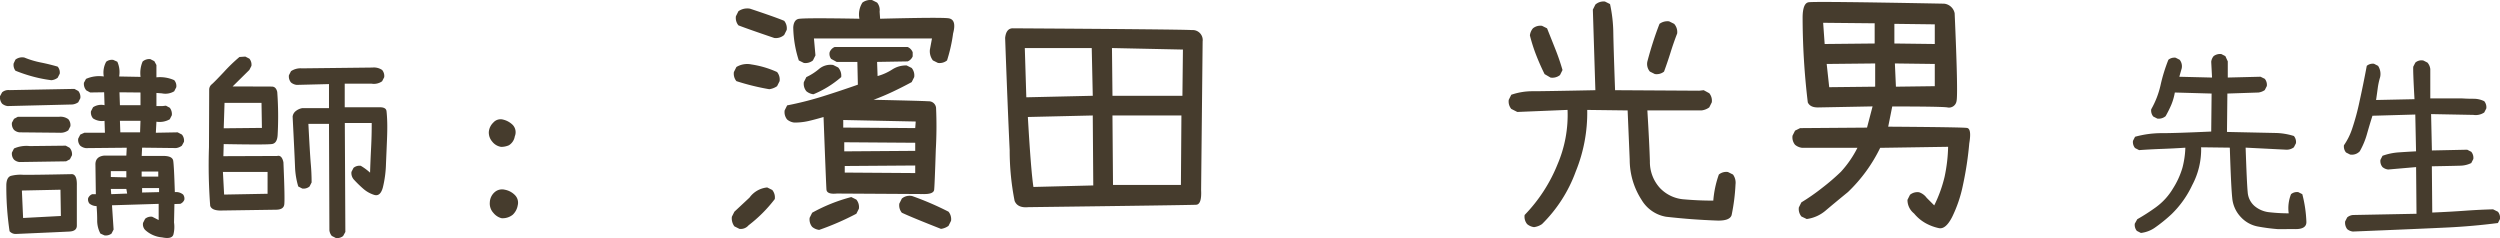
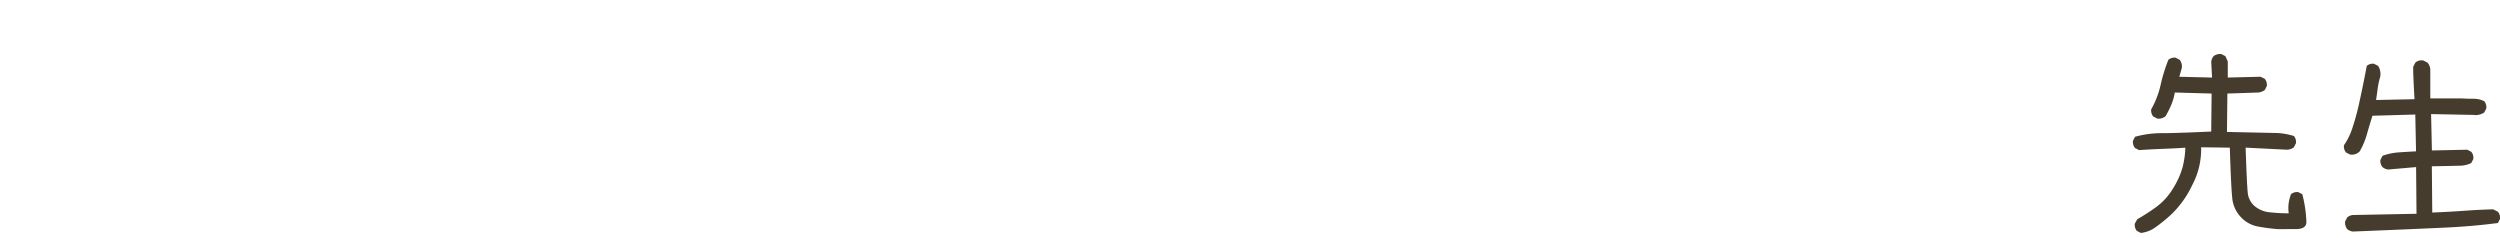
<svg xmlns="http://www.w3.org/2000/svg" width="241.672" height="23.014" viewBox="0 0 241.672 23.014">
  <g id="グループ_2025" data-name="グループ 2025" transform="translate(-600.107 -1495.352)">
-     <path id="パス_6223" data-name="パス 6223" d="M16.777,1.777a2.765,2.765,0,0,1-1.641-.723.789.789,0,0,1-.2-.684l.2-.391a.877.877,0,0,1,.684-.2L16.445.1V-1.465l-4.512.137.156,2.344-.2.391a.923.923,0,0,1-.684.176l-.391-.176a2.656,2.656,0,0,1-.312-1.27q0-.684-.059-1.387a1.086,1.086,0,0,1-.7-.254.651.651,0,0,1-.117-.508A.718.718,0,0,1,10.02-2.4h.352l-.039-2.812q-.039-.82.84-.918H13.32l.039-.762-3.945.039a1.037,1.037,0,0,1-.547-.234.848.848,0,0,1-.2-.684l.2-.391.391-.176H11.25l-.039-1.152A1.566,1.566,0,0,1,10.1-9.727a.877.877,0,0,1-.2-.684l.2-.391a1.44,1.44,0,0,1,1.113-.2l-.039-1.25-1.348.02-.371-.2a.95.95,0,0,1-.234-.742l.2-.371a3.122,3.122,0,0,1,1.719-.234,2.185,2.185,0,0,1,.234-1.426.892.892,0,0,1,.684-.176l.391.176a2.457,2.457,0,0,1,.176,1.426l2.07.039a2.829,2.829,0,0,1,.2-1.484.982.982,0,0,1,.742-.234l.391.2.2.371v1.191a3.381,3.381,0,0,1,1.719.273.848.848,0,0,1,.2.684l-.2.391a1.641,1.641,0,0,1-1.191.2l-.527-.039v1.27h.566l.352-.039.371.2a1,1,0,0,1,.2.723l-.2.391a1.959,1.959,0,0,1-1.289.234L16.172-8.34l2.109-.039.41.215a.908.908,0,0,1,.2.7l-.2.371a1.147,1.147,0,0,1-.566.234l-3.281-.039-.039.8h2.012q.957-.02,1.035.469T18.008-2.6a1.071,1.071,0,0,1,.8.234.651.651,0,0,1,.117.508.718.718,0,0,1-.391.391l-.566.02L17.93.332a3.018,3.018,0,0,1-.059,1.162Q17.734,1.973,16.777,1.777ZM2.637,1.445a.78.78,0,0,1-.605-.264A29.284,29.284,0,0,1,1.719-3.34q.039-.7.439-.83A3.787,3.787,0,0,1,3.33-4.277q.771.02,4.619-.059.625-.078.586,1.113V.635q0,.537-.713.576T2.637,1.445ZM6.992-.293,6.953-2.832l-3.73.078L3.34-.1ZM13.4-2.461,13.32-2.91h-1.5l.039.508ZM16.484-2.6v-.391H14.844v.43ZM13.32-4.023v-.605h-1.5v.566ZM16.406-4.1V-4.59H14.8V-4.1ZM2.988-5.508a.935.935,0,0,1-.527-.234.877.877,0,0,1-.2-.684l.2-.391a2.947,2.947,0,0,1,1.523-.234L7.461-7.09l.371.2a.922.922,0,0,1,.234.723l-.2.391-.371.2ZM6.875-8.34,2.988-8.379a.935.935,0,0,1-.527-.234.908.908,0,0,1-.2-.7l.2-.371.371-.2h4a1.268,1.268,0,0,1,.879.234.877.877,0,0,1,.2.684l-.2.391A1.259,1.259,0,0,1,6.875-8.34Zm7.773-.039.039-1.113H12.7l.039,1.113ZM1.836-10.918a1.02,1.02,0,0,1-.527-.234.971.971,0,0,1-.2-.723l.2-.371a.928.928,0,0,1,.723-.215l6.27-.117.371.2a.908.908,0,0,1,.2.7l-.2.391a1.253,1.253,0,0,1-.566.215ZM14.688-11v-1.23l-2.031-.02L12.7-11ZM6.074-13.418a13.347,13.347,0,0,1-1.787-.352A14.7,14.7,0,0,1,2.6-14.336a.956.956,0,0,1-.176-.7L2.6-15.41a1.074,1.074,0,0,1,.859-.2,8.655,8.655,0,0,0,1.592.479q.83.166,1.631.4a.877.877,0,0,1,.2.684l-.2.391A1.186,1.186,0,0,1,6.074-13.418Zm27.5,15.254-.391-.2a1.037,1.037,0,0,1-.234-.547L32.91-9.2H30.918q.156,3.008.234,3.887t.078,1.777l-.2.391a.908.908,0,0,1-.7.2l-.391-.2a7.545,7.545,0,0,1-.312-1.914Q29.59-6.074,29.395-9.9a.8.8,0,0,1,.293-.527,1.4,1.4,0,0,1,.645-.293H32.91v-2.324l-3.125.078a1.037,1.037,0,0,1-.547-.234.908.908,0,0,1-.2-.7l.2-.391a1.651,1.651,0,0,1,1.055-.273l6.816-.078a1.41,1.41,0,0,1,.938.234.908.908,0,0,1,.2.7l-.2.391a1.357,1.357,0,0,1-1.016.234h-2.6V-10.8H37.7q.723-.039.771.371t.068,1.055q.02.645-.02,1.66t-.1,2.383a10.713,10.713,0,0,1-.3,2.275q-.244.908-.84.723a2.916,2.916,0,0,1-1.064-.6,11.422,11.422,0,0,1-.9-.879.95.95,0,0,1-.234-.742l.2-.391a.908.908,0,0,1,.7-.2,5.326,5.326,0,0,1,.9.664q.039-1.211.1-2.4t.059-2.4h-2.6L34.492,1.25l-.215.391A.908.908,0,0,1,33.574,1.836ZM22.383-.82q-.82-.02-.957-.459a51.9,51.9,0,0,1-.117-5.674q.02-5.234.02-5.547a.665.665,0,0,1,.254-.527q.254-.215,1.172-1.191a15.684,15.684,0,0,1,1.5-1.445l.566-.039.391.2a.908.908,0,0,1,.2.7l-.2.391-1.621,1.6q3.418,0,3.809.01t.508.518a32.753,32.753,0,0,1,.039,4.141q-.039.8-.527.889t-4.687.01L22.7-6.074l5.2-.02q.449-.117.605.605.156,3.652.078,4.111T27.832-.9Zm4.59-1.621V-4.551H22.656l.117,2.188Zm-.547-6.367-.039-2.422H22.813L22.734-8.77ZM49.59-.078a1.5,1.5,0,0,1-.781-.508,1.334,1.334,0,0,1-.352-1.025,1.371,1.371,0,0,1,.449-.967,1.087,1.087,0,0,1,1-.254,1.83,1.83,0,0,1,.977.518,1.039,1.039,0,0,1,.273.986,1.613,1.613,0,0,1-.488.918A1.561,1.561,0,0,1,49.59-.078Zm-.039-6.895a1.351,1.351,0,0,1-.859-.508,1.336,1.336,0,0,1-.332-.918,1.4,1.4,0,0,1,.43-.918.934.934,0,0,1,.957-.293,1.979,1.979,0,0,1,.938.527,1.035,1.035,0,0,1,.186,1.094,1.245,1.245,0,0,1-.566.859A1.875,1.875,0,0,1,49.551-6.973Z" transform="translate(599 1516.524)" fill="#463c2d" />
    <path id="パス_6225" data-name="パス 6225" d="M16.289.977A18.719,18.719,0,0,1,14.365.723,2.982,2.982,0,0,1,12.715-.2a3.054,3.054,0,0,1-.82-1.826q-.117-1.084-.234-4.873L8.887-6.934a7.33,7.33,0,0,1-.859,3.652,9.536,9.536,0,0,1-2,2.813A14.7,14.7,0,0,1,4.355.879a2.976,2.976,0,0,1-1.289.469l-.391-.2a.908.908,0,0,1-.2-.7L2.715.02A19.152,19.152,0,0,0,4.521-1.143a6.064,6.064,0,0,0,1.641-1.8A7.879,7.879,0,0,0,7.08-4.951a8.739,8.739,0,0,0,.283-1.943q-1.211.078-2.295.117T2.891-6.66l-.391-.2a.908.908,0,0,1-.2-.7l.2-.391A9.585,9.585,0,0,1,5.107-8.3q1.357,0,4.756-.156L9.9-12.129l-3.555-.1A5.524,5.524,0,0,1,6-11.035a10.706,10.706,0,0,1-.547,1.094,1.038,1.038,0,0,1-.8.234l-.391-.2a.908.908,0,0,1-.2-.7,8.45,8.45,0,0,0,.908-2.354,15.963,15.963,0,0,1,.752-2.432.908.908,0,0,1,.7-.2l.391.2a1.009,1.009,0,0,1,.2.82l-.234.82,3.164.078L9.863-15.2a1.037,1.037,0,0,1,.234-.547,1.037,1.037,0,0,1,.742-.2l.391.2.234.508v1.563l3.164-.078.41.2a.908.908,0,0,1,.2.7l-.2.391a1.4,1.4,0,0,1-.605.234l-3.008.1-.039,3.711,4.668.1a6.33,6.33,0,0,1,1.8.293.908.908,0,0,1,.2.7l-.2.391a1.143,1.143,0,0,1-.7.234l-3.965-.2q.117,3.477.2,4.307a1.939,1.939,0,0,0,.664,1.338,2.628,2.628,0,0,0,1.475.605,16.712,16.712,0,0,0,1.826.1A3.648,3.648,0,0,1,17.578-2.4a.908.908,0,0,1,.7-.2l.391.2A12.375,12.375,0,0,1,19.063.273q.02.742-1.172.7Zm7.266.234a1.037,1.037,0,0,1-.547-.234,1.037,1.037,0,0,1-.2-.742l.2-.391a.986.986,0,0,1,.664-.234l6.035-.117L29.668-5.02l-2.7.234a1.037,1.037,0,0,1-.547-.234.908.908,0,0,1-.2-.7l.2-.391a5.7,5.7,0,0,1,1.582-.332q.84-.059,1.66-.1L29.59-10.1l-4.141.117q-.273.859-.527,1.758a7.382,7.382,0,0,1-.7,1.68,1.05,1.05,0,0,1-.937.313l-.391-.2a.908.908,0,0,1-.2-.7,6.22,6.22,0,0,0,.781-1.562,22.963,22.963,0,0,0,.732-2.705q.381-1.729.693-3.408a.908.908,0,0,1,.7-.2l.391.2a1.425,1.425,0,0,1,.2,1.094,6.78,6.78,0,0,0-.234,1.084q-.078.576-.156,1.123l3.711-.078q-.156-2.832-.117-3.145l.2-.391a.9.9,0,0,1,.781-.2l.391.2a1.133,1.133,0,0,1,.273.625v2.832h3.008q.566.039,1.152.039a2.326,2.326,0,0,1,1.055.234.908.908,0,0,1,.2.7l-.2.391a1.486,1.486,0,0,1-1.055.234l-4.082-.078.078,3.516L34.609-6.7,35-6.5a.908.908,0,0,1,.2.7L35-5.41a2.5,2.5,0,0,1-1.045.254q-.576.02-2.764.059L31.23-.625Q32.988-.7,34.365-.8t2.744-.137l.469.234a.908.908,0,0,1,.2.7l-.2.391Q35.156.7,32.686.82T23.555,1.211Z" transform="translate(804 1516.524)" fill="#463c2d" />
-     <path id="パス_6224" data-name="パス 6224" d="M22.07,1.953Q19.214.83,18.286.391a1.135,1.135,0,0,1-.244-.879l.244-.488a1.165,1.165,0,0,1,1-.244A28.592,28.592,0,0,1,22.8.293a1.135,1.135,0,0,1,.244.879L22.8,1.66A1.584,1.584,0,0,1,22.07,1.953Zm-19.482,0L2.1,1.709A1.3,1.3,0,0,1,1.855.781L2.1.293,3.564-1.074a2.39,2.39,0,0,1,1.709-.977l.488.244a1.135,1.135,0,0,1,.244.879A13.55,13.55,0,0,1,3.467,1.611.986.986,0,0,1,2.588,1.953Zm7.715.1a1.3,1.3,0,0,1-.684-.293A1.135,1.135,0,0,1,9.375.879L9.619.391A16.2,16.2,0,0,1,13.4-1.123l.488.244A1.135,1.135,0,0,1,14.136,0l-.244.488A26.34,26.34,0,0,1,10.3,2.051Zm9.961-3.467-8.252-.049q-.977.1-1.013-.391t-.281-7.007q-.83.244-1.465.391a6.072,6.072,0,0,1-1.367.146A1.3,1.3,0,0,1,7.2-8.618,1.135,1.135,0,0,1,6.958-9.5L7.2-9.985a31.793,31.793,0,0,0,3.467-.879q1.709-.537,3.369-1.123l-.049-2.2h-2l-.537-.293a.814.814,0,0,1-.146-.635.892.892,0,0,1,.488-.513h7.056a.892.892,0,0,1,.488.513v.391a.9.9,0,0,1-.488.488l-2.954.049.049,1.367a5.171,5.171,0,0,0,1.416-.635,2.45,2.45,0,0,1,1.392-.391l.488.244a1.135,1.135,0,0,1,.244.879l-.244.488q-.9.488-1.831.928t-1.855.781q4.663.1,5.31.146a.7.7,0,0,1,.732.635,39.647,39.647,0,0,1-.024,4.016q-.11,3.43-.159,3.894T20.264-1.416ZM19.58-3.442v-.732l-6.812.049v.635Zm0-2.148v-.781l-6.86-.049v.879Zm0-2.2.049-.635-7.007-.146v.732ZM9.741-11.06a1.3,1.3,0,0,1-.684-.293,1.135,1.135,0,0,1-.244-.879l.244-.488a5.525,5.525,0,0,0,1.221-.781,1.715,1.715,0,0,1,1.367-.391l.488.244a1.188,1.188,0,0,1,.293.928A9.78,9.78,0,0,1,9.741-11.06Zm-4.272-.488a22.779,22.779,0,0,1-3.174-.781,1.135,1.135,0,0,1-.244-.879l.244-.488A2.03,2.03,0,0,1,3.76-13.94a9.277,9.277,0,0,1,2.466.732,1.135,1.135,0,0,1,.244.879l-.244.488A1.747,1.747,0,0,1,5.469-11.548Zm3.345-2.539-.488-.244a10.924,10.924,0,0,1-.537-3.2q.049-.684.476-.806t5.92-.024a2.14,2.14,0,0,1,.293-1.562,1.3,1.3,0,0,1,.928-.244l.488.244a1.135,1.135,0,0,1,.244.879l.049.684q5.737-.146,6.58-.049t.476,1.465a15.167,15.167,0,0,1-.586,2.612,1.135,1.135,0,0,1-.879.244l-.488-.244A1.459,1.459,0,0,1,21-15.381l.2-1.074H9.79l.146,1.636-.244.488A1.135,1.135,0,0,1,8.813-14.087ZM5.957-16.5q-2.588-.879-3.467-1.221a1.135,1.135,0,0,1-.244-.879l.244-.488a1.491,1.491,0,0,1,1.123-.244q2.49.83,3.3,1.172a1.135,1.135,0,0,1,.244.879l-.244.488A1.224,1.224,0,0,1,5.957-16.5ZM30.518-.146q-1.05.1-1.331-.61a25.2,25.2,0,0,1-.476-4.9q-.2-4.187-.439-10.852.1-.952.781-.928,16.211.1,17.273.171a.971.971,0,0,1,1.038,1.1L47.217-1.807q.073,1.392-.476,1.428T30.518-.146Zm6.274-2.1-.049-6.763-6.274.146q.293,5.127.537,6.763Zm8.472-.049.049-6.714H38.647L38.7-2.295Zm.146-8.618.049-4.468-6.86-.146.049,4.614Zm-8.667,0-.1-4.614h-6.47l.146,4.761Zm42.676,12.7a1.3,1.3,0,0,1-.684-.293A1.135,1.135,0,0,1,78.491.61,15.141,15.141,0,0,0,81.677-4.3a12.11,12.11,0,0,0,.964-5.249l-4.858.2L77.2-9.644a1.135,1.135,0,0,1-.244-.879l.244-.488a6.237,6.237,0,0,1,2.075-.342q1.1,0,6.055-.1l-.244-7.788.244-.488a1.188,1.188,0,0,1,.928-.293l.488.244a13.765,13.765,0,0,1,.317,2.759q.024,1.44.171,5.566l8.13.049.439-.049.537.293a1.135,1.135,0,0,1,.244.879l-.244.488a1.584,1.584,0,0,1-.732.293H90.356q.2,3.32.244,4.932a3.731,3.731,0,0,0,.977,2.576A3.55,3.55,0,0,0,93.909-.9q1.4.122,2.82.122A9.821,9.821,0,0,1,97.266-3.3a1.135,1.135,0,0,1,.879-.244l.488.244a1.338,1.338,0,0,1,.244.952A18.668,18.668,0,0,1,98.5.623q-.183.574-1.453.525t-2.417-.134Q93.481.928,92.163.781A3.425,3.425,0,0,1,89.795-.854a7.139,7.139,0,0,1-1.147-3.894q-.1-2.4-.2-4.749l-3.906-.049a15.049,15.049,0,0,1-1.111,5.957,13.71,13.71,0,0,1-3.259,5.078A1.747,1.747,0,0,1,79.419,1.782Zm1.587-14.453-.586-.342q-.439-.879-.806-1.819A15.889,15.889,0,0,1,79-16.748a1.3,1.3,0,0,1,.293-.684,1.135,1.135,0,0,1,.879-.244l.488.244q.391.977.793,1.99a21.511,21.511,0,0,1,.7,2.039l-.244.488A1.174,1.174,0,0,1,81.006-12.671Zm10.083-.342-.488-.244a1.127,1.127,0,0,1-.244-.977q.244-.928.537-1.843t.635-1.794a1.3,1.3,0,0,1,.928-.244l.488.244a1.188,1.188,0,0,1,.293.928q-.342.879-.635,1.819t-.635,1.868A1.135,1.135,0,0,1,91.089-13.013ZM118.53,1.88a4.611,4.611,0,0,1-1.294-.488,3.928,3.928,0,0,1-1.1-.928A1.664,1.664,0,0,1,115.5-.854l.244-.488a1.135,1.135,0,0,1,.879-.244,1.49,1.49,0,0,1,.732.537l.732.732a12.984,12.984,0,0,0,1-2.759,15.3,15.3,0,0,0,.342-2.905l-6.567.1a14.913,14.913,0,0,1-3.113,4.272Q108.35-.464,107.568.2A3.517,3.517,0,0,1,105.762,1l-.513-.244A1.135,1.135,0,0,1,105-.122l.244-.488a19.852,19.852,0,0,0,2-1.392,21.1,21.1,0,0,0,1.819-1.562,10.208,10.208,0,0,0,1.6-2.319h-5.347a1.3,1.3,0,0,1-.684-.293,1.135,1.135,0,0,1-.244-.879l.244-.488.488-.244,6.47-.049.537-2.051-5.225.1q-.806.024-1.038-.488a69.434,69.434,0,0,1-.5-8.276q.024-1.294.562-1.4t13.11.134a1.158,1.158,0,0,1,1.025.928q.342,7.788.183,8.484a.739.739,0,0,1-.916.61q-.757-.085-5.3-.085l-.391,1.953q7.153.049,7.617.122t.22,1.489a32.242,32.242,0,0,1-.61,4.028,12.733,12.733,0,0,1-1.05,3.1Q119.189,2.026,118.53,1.88Zm-6.152-13.672v-2.246l-4.687.049.244,2.246Zm5.762-.049v-2.148l-3.857-.049.1,2.246Zm0-4.077v-1.9l-3.906-.049v1.9Zm-5.811-.049V-17.92l-4.98-.049.146,2.051Z" transform="translate(669 1515.524)" fill="#463c2d" />
  </g>
</svg>